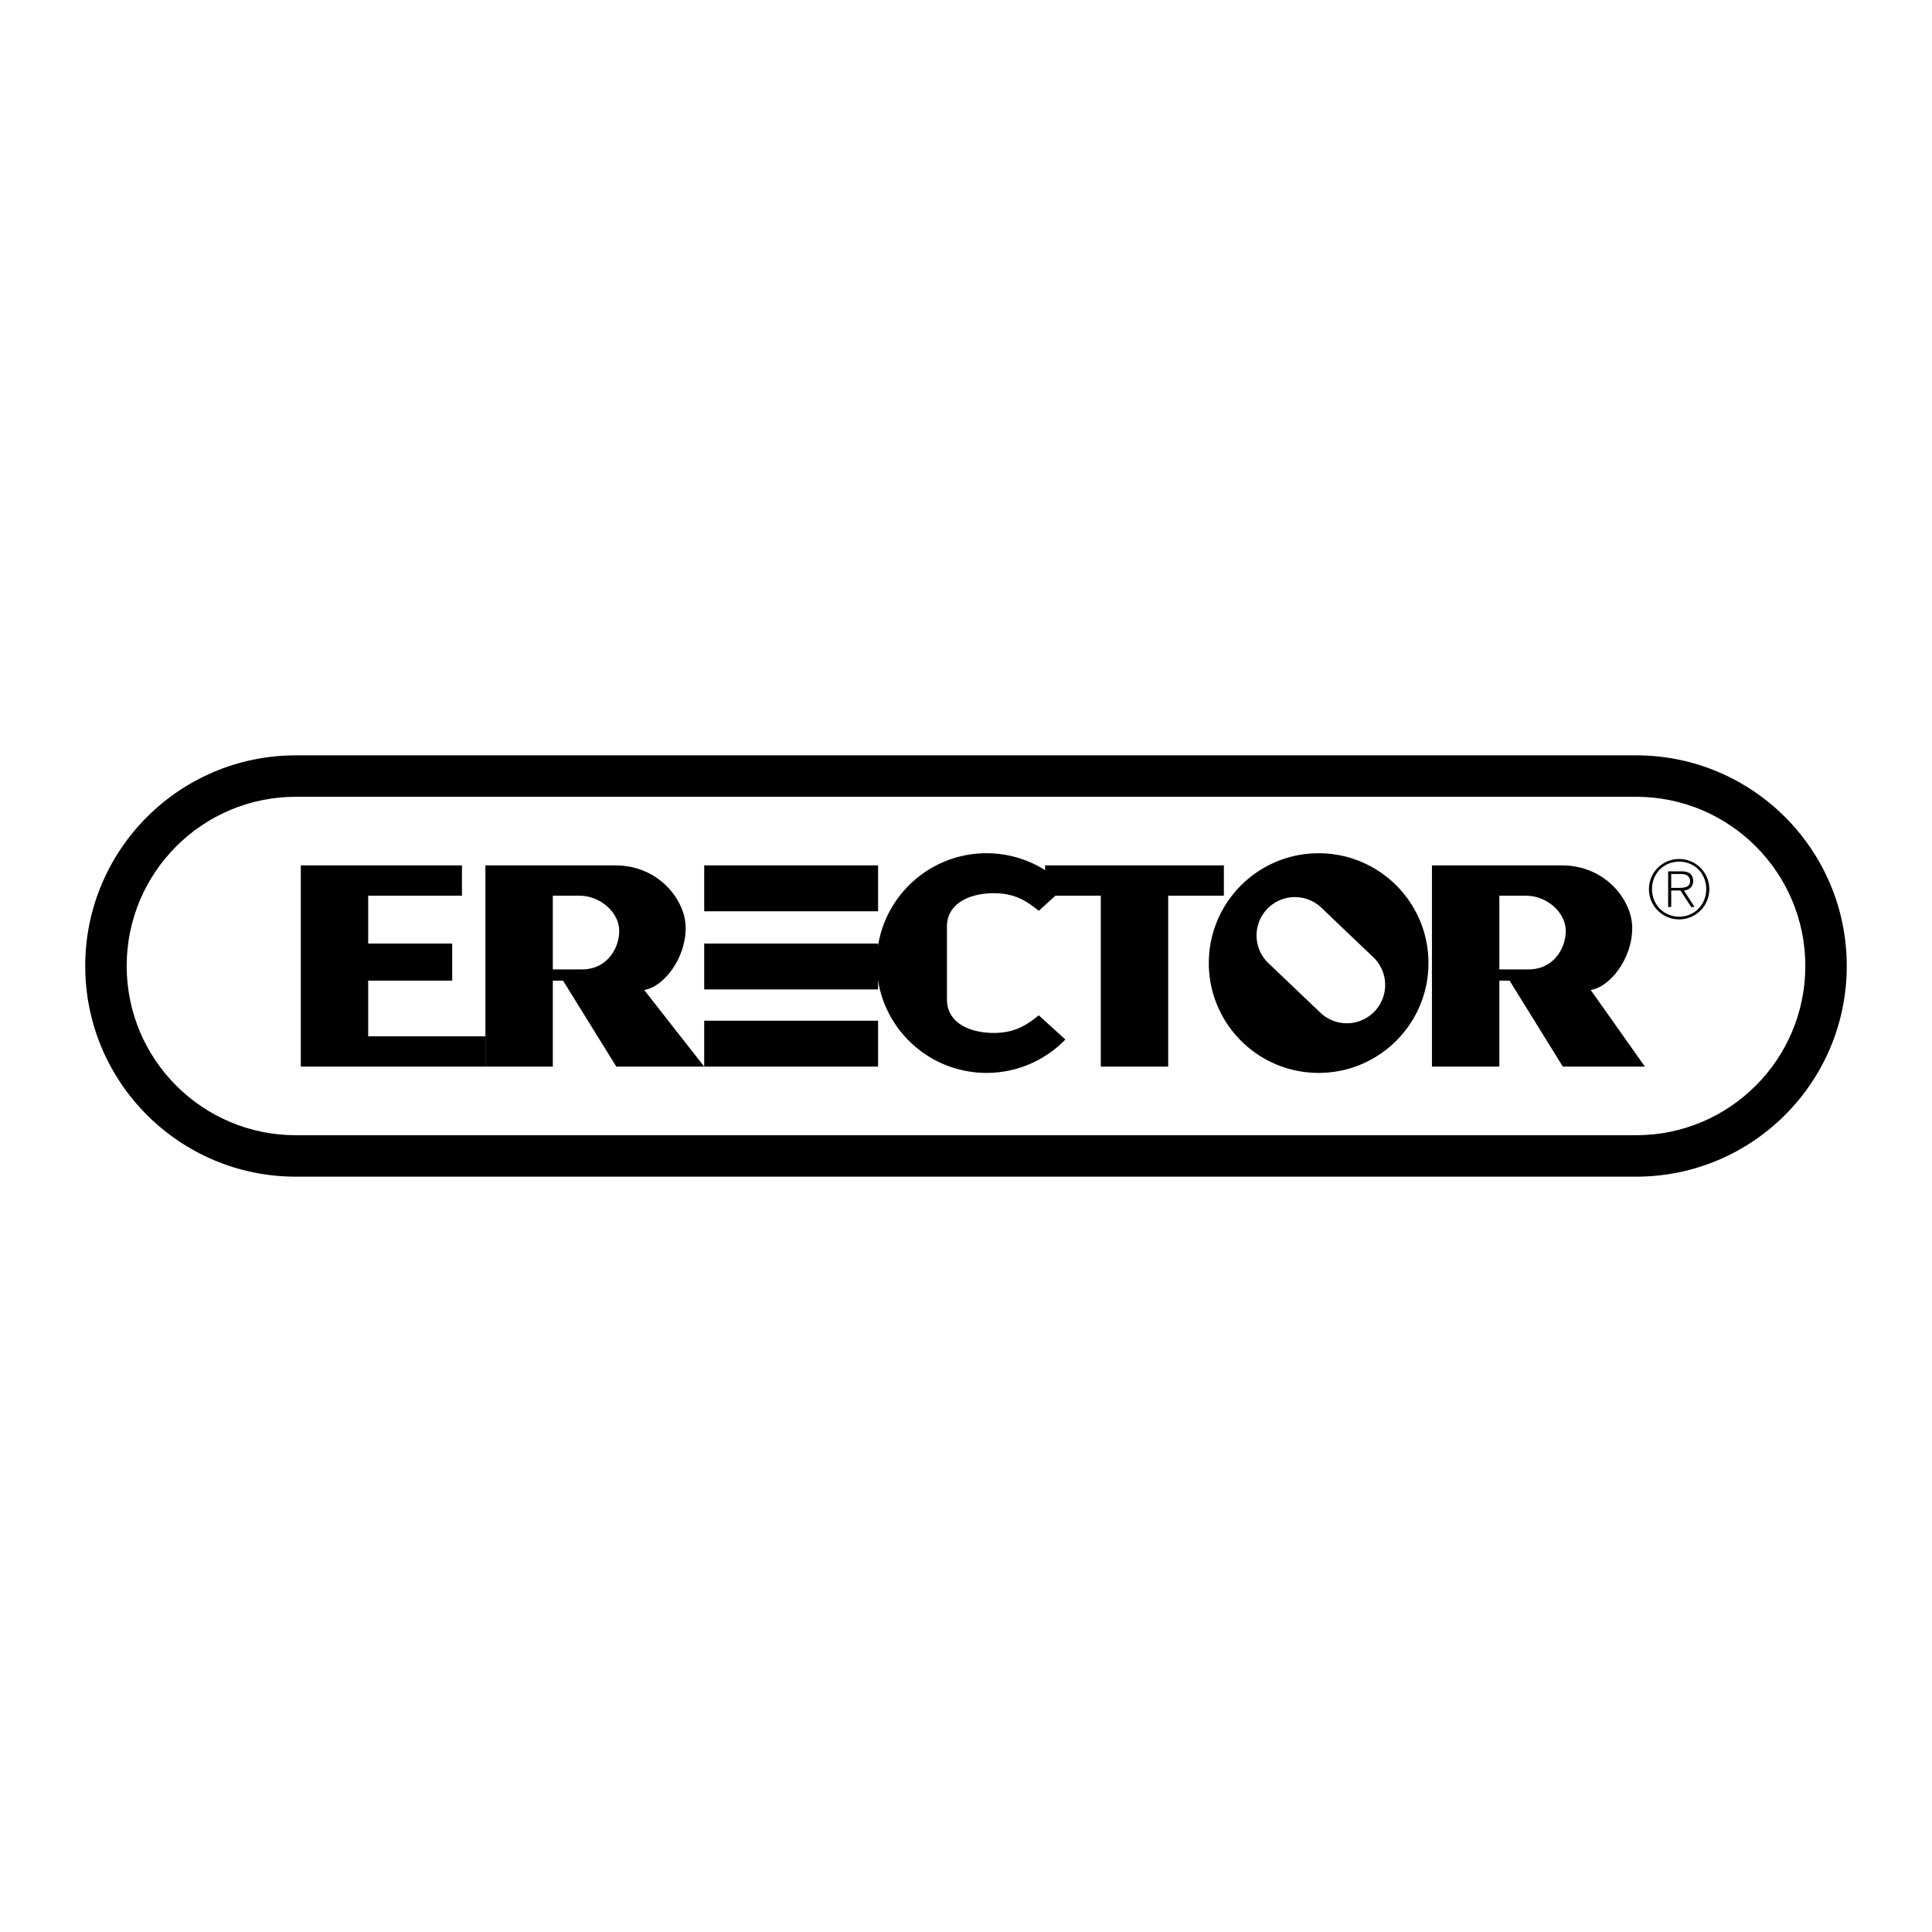
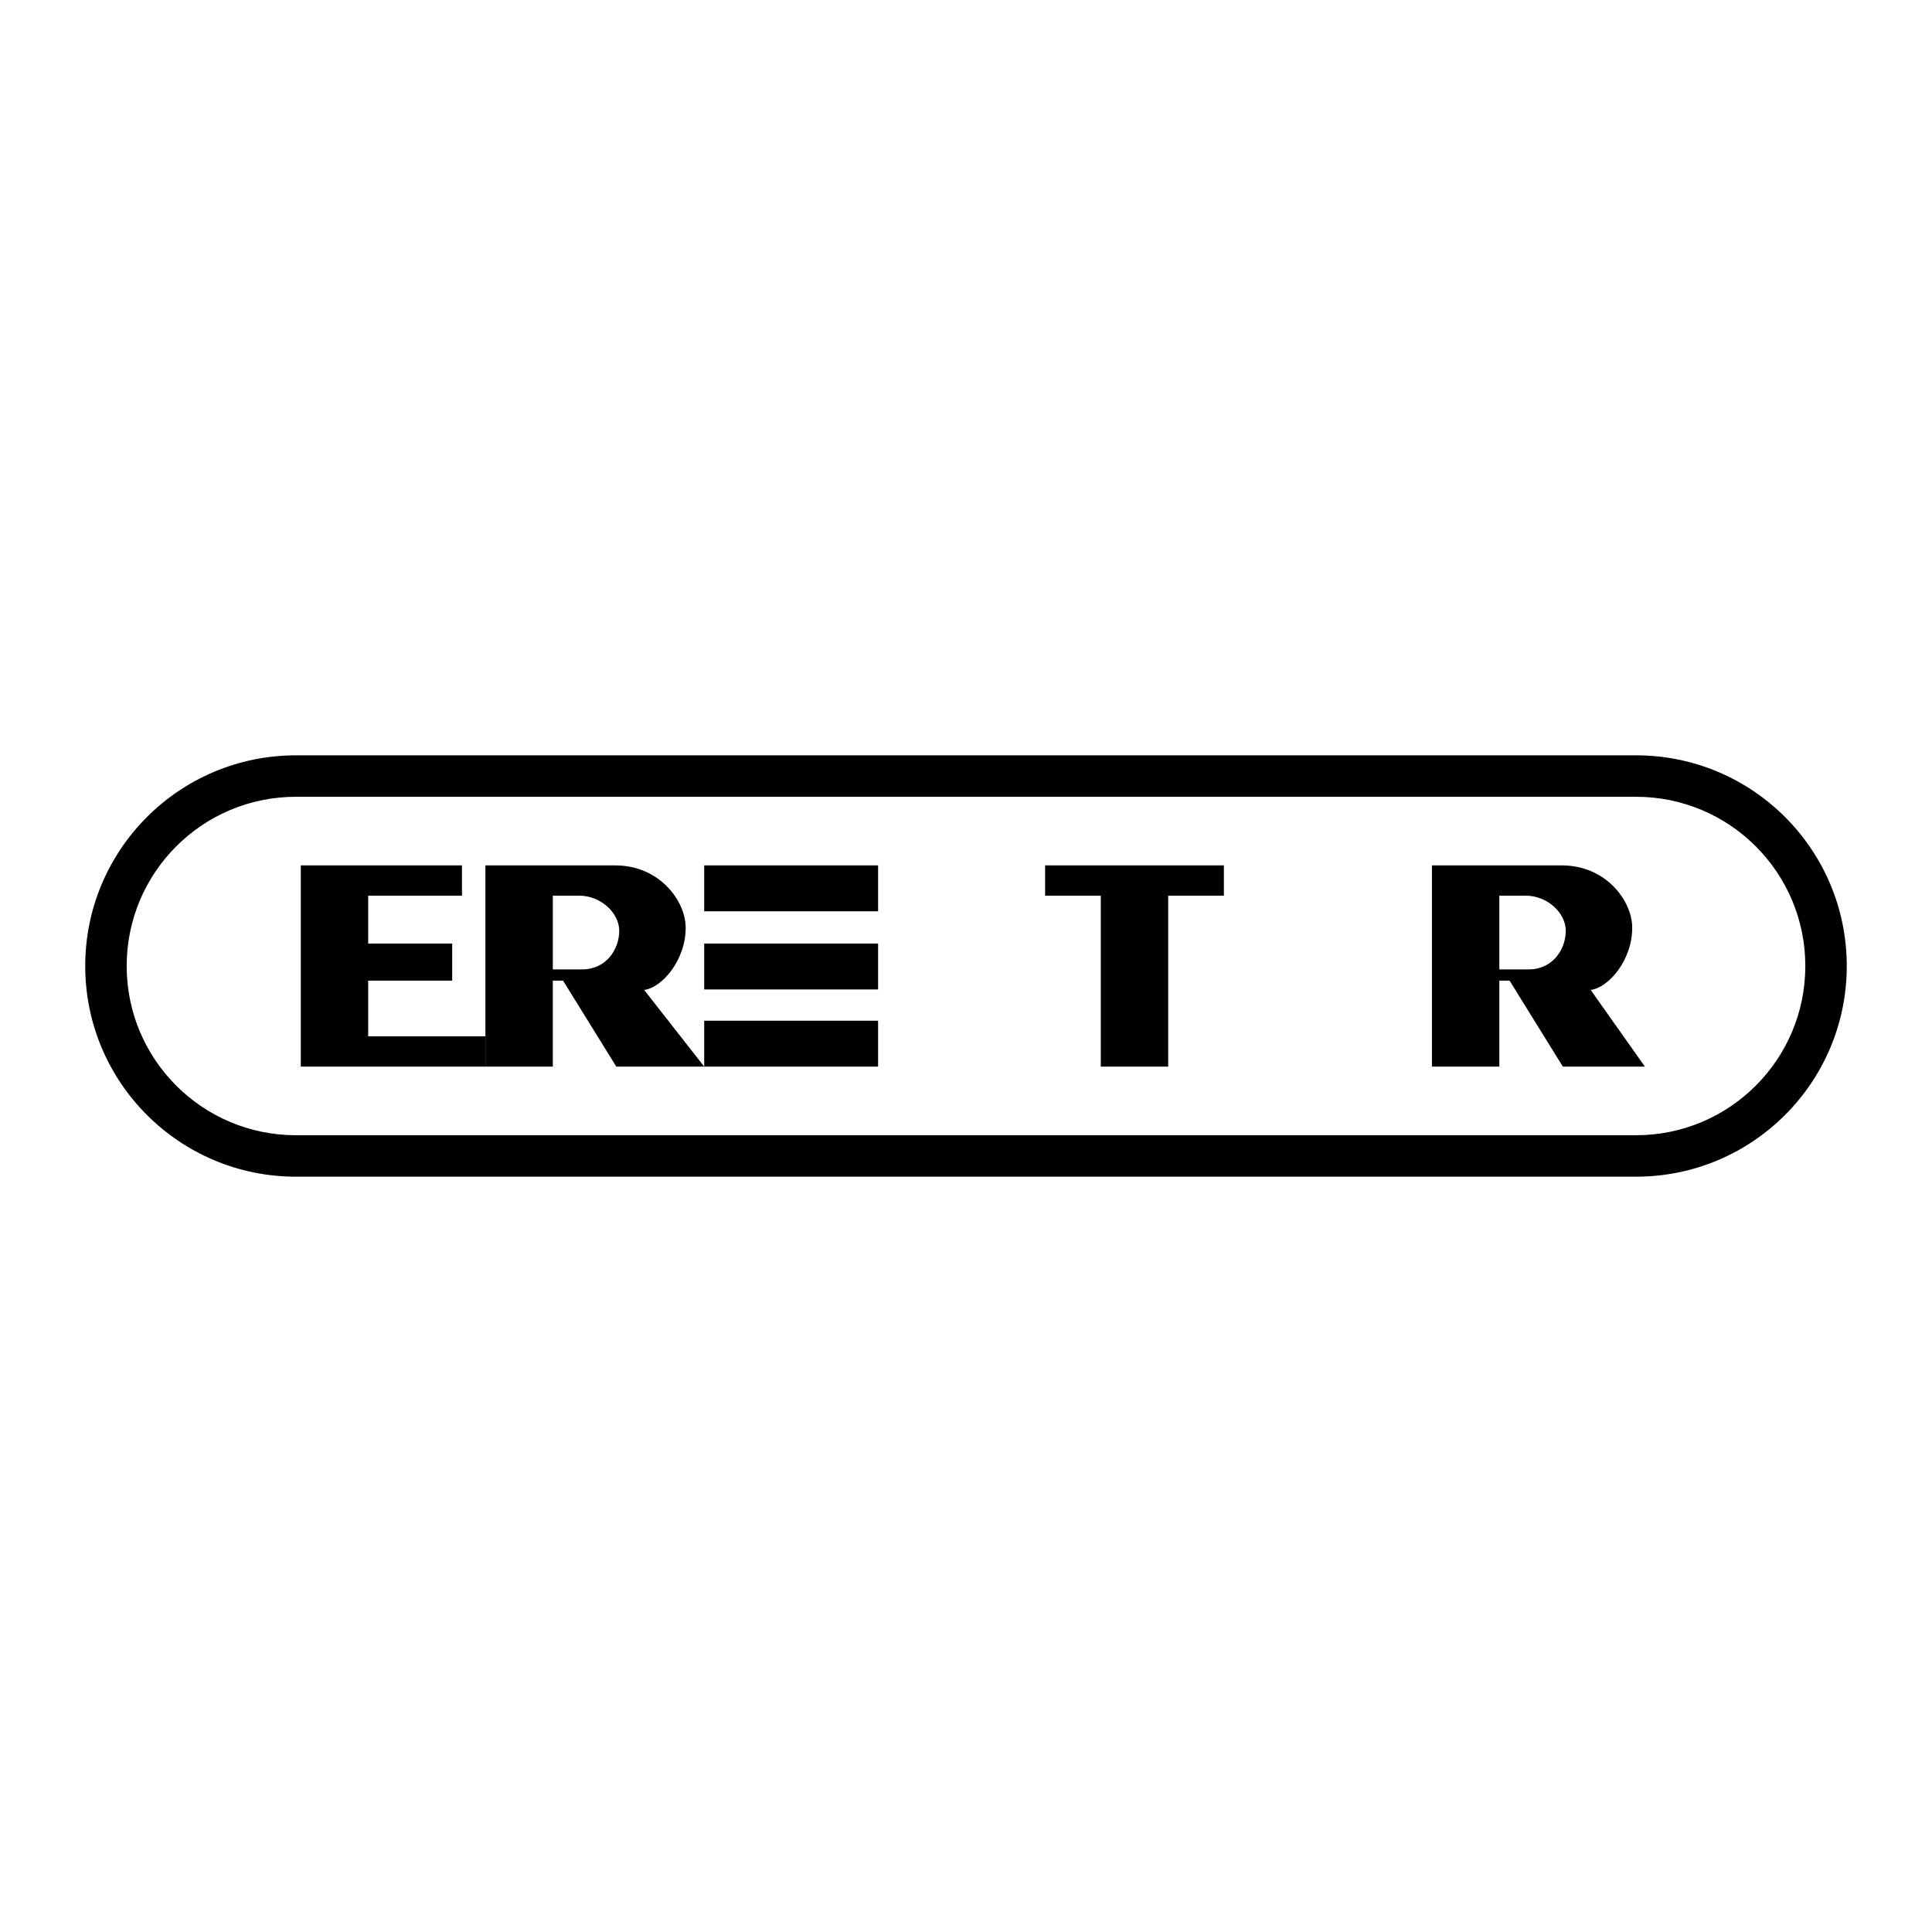
<svg xmlns="http://www.w3.org/2000/svg" width="2500" height="2500" viewBox="0 0 192.756 192.756">
  <g fill-rule="evenodd" clip-rule="evenodd">
    <path fill="#fff" d="M0 0h192.756v192.756H0V0z" />
    <path d="M29.522 79.495c-9.325 0-16.883 7.559-16.883 16.883 0 9.325 7.559 16.884 16.883 16.884h133.712c9.324 0 16.883-7.559 16.883-16.884 0-9.324-7.559-16.883-16.883-16.883H29.522zm0-4.135h133.712c11.607 0 21.018 9.41 21.018 21.018s-9.41 21.019-21.018 21.019H29.522c-11.608 0-21.019-9.41-21.019-21.019.001-11.608 9.412-21.018 21.019-21.018z" />
    <path d="M87.607 90.92v-4.58H70.259v4.58h17.348zM87.607 98.717v-4.58H70.259v4.58h17.348zM87.607 106.416v-4.58H70.259v4.58h17.348zM48.429 103.395H36.734V97.84h8.382v-3.703h-8.382v-4.776h9.356V86.34H30.01v20.076h18.419v-3.021z" />
    <path d="M55.154 89.361h2.631c2.144 0 3.996 1.705 3.996 3.508s-1.267 3.849-3.703 3.849h-2.924v-7.357zm0 8.479h1.023l5.311 8.576h8.771l-5.993-7.65c1.852-.244 4.19-3.07 4.142-6.286-.04-2.631-2.631-6.14-7.017-6.14H48.429v20.076h6.725V97.84zM149.59 89.361h2.631c2.145 0 3.996 1.705 3.996 3.508s-1.268 3.849-3.703 3.849h-2.924v-7.357zm0 8.479h1.023l5.311 8.576h8.188l-5.41-7.65c1.852-.244 4.191-3.07 4.143-6.286-.039-2.631-2.631-6.14-7.018-6.14h-12.961v20.076h6.725V97.84h-.001zM104.271 86.34v3.021h5.555v17.055h6.725V89.361h5.556V86.34h-17.836z" />
-     <path d="M120.604 96.086c0-6.051 4.904-10.957 10.957-10.957 6.051 0 10.957 4.906 10.957 10.957 0 6.051-4.906 10.957-10.957 10.957-6.053 0-10.957-4.906-10.957-10.957zm6.011.07l5.115 4.875a3.825 3.825 0 0 0 5.408-5.408l-5.238-4.995a3.825 3.825 0 1 0-5.285 5.528zM87.468 96.086c0 6.051 4.906 10.957 10.956 10.957 3.088 0 5.877-1.277 7.869-3.332l-2.654-2.412c-1.268 1.023-2.486 1.805-4.678 1.756-2.193-.049-4.435-.975-4.483-3.266v-7.406c.049-2.291 2.291-3.216 4.483-3.265 2.191-.049 3.41.731 4.678 1.754l2.654-2.412a10.925 10.925 0 0 0-7.869-3.332c-6.05.001-10.956 4.907-10.956 10.958zM166.738 87.199h.982c.426 0 .9.161.9.708 0 .62-.588.677-1.127.677h-.756v.266h.926l1.07 1.643h.338l-1.062-1.635c.508-.08.918-.362.918-.942 0-.644-.354-.982-1.16-.982h-1.336v3.559h.307v-3.294z" />
-     <path d="M167.527 85.702a3.006 3.006 0 0 1 3.01 3.012 3.006 3.006 0 0 1-3.01 3.011 3.007 3.007 0 0 1-3.012-3.011 3.007 3.007 0 0 1 3.012-3.012l.008.266c-1.555 0-2.715 1.191-2.715 2.746 0 1.521 1.176 2.746 2.715 2.746 1.537 0 2.697-1.232 2.697-2.754 0-1.538-1.152-2.738-2.697-2.738l-.008-.266z" />
  </g>
</svg>